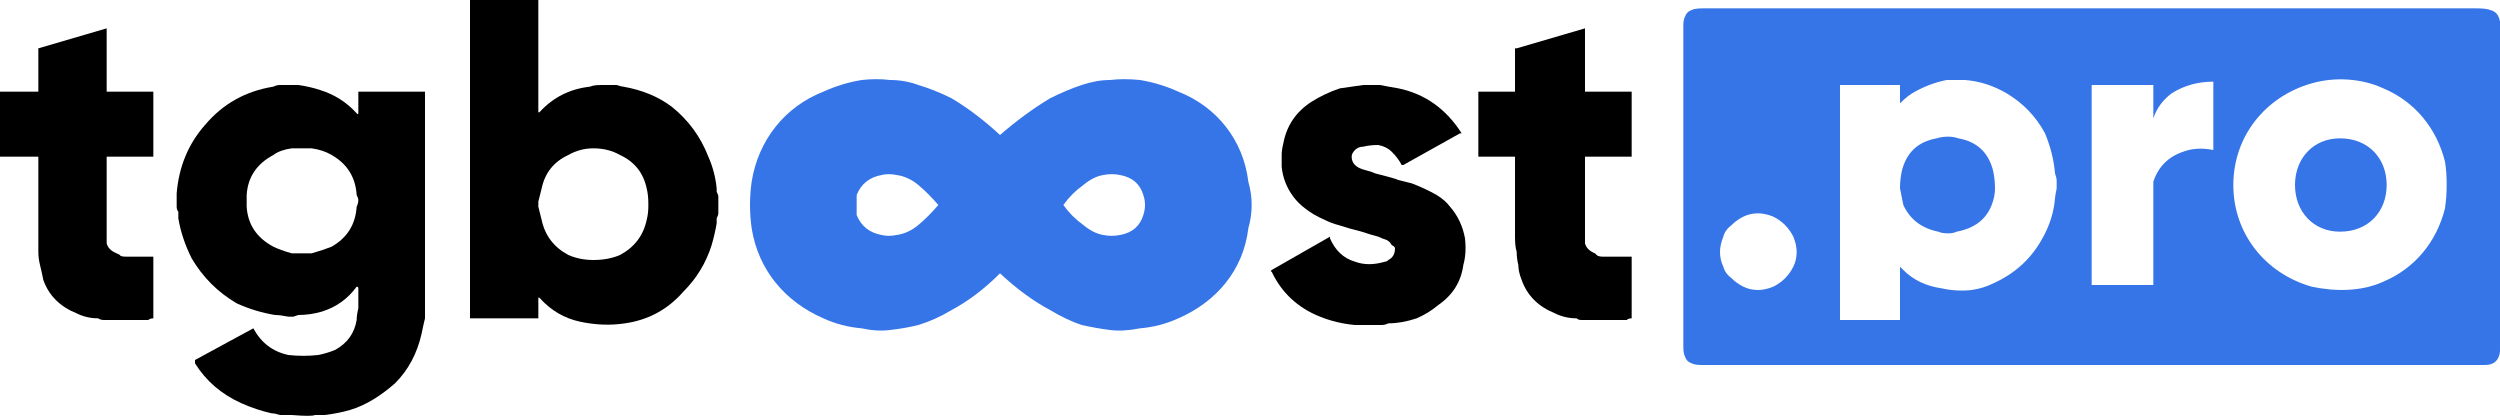
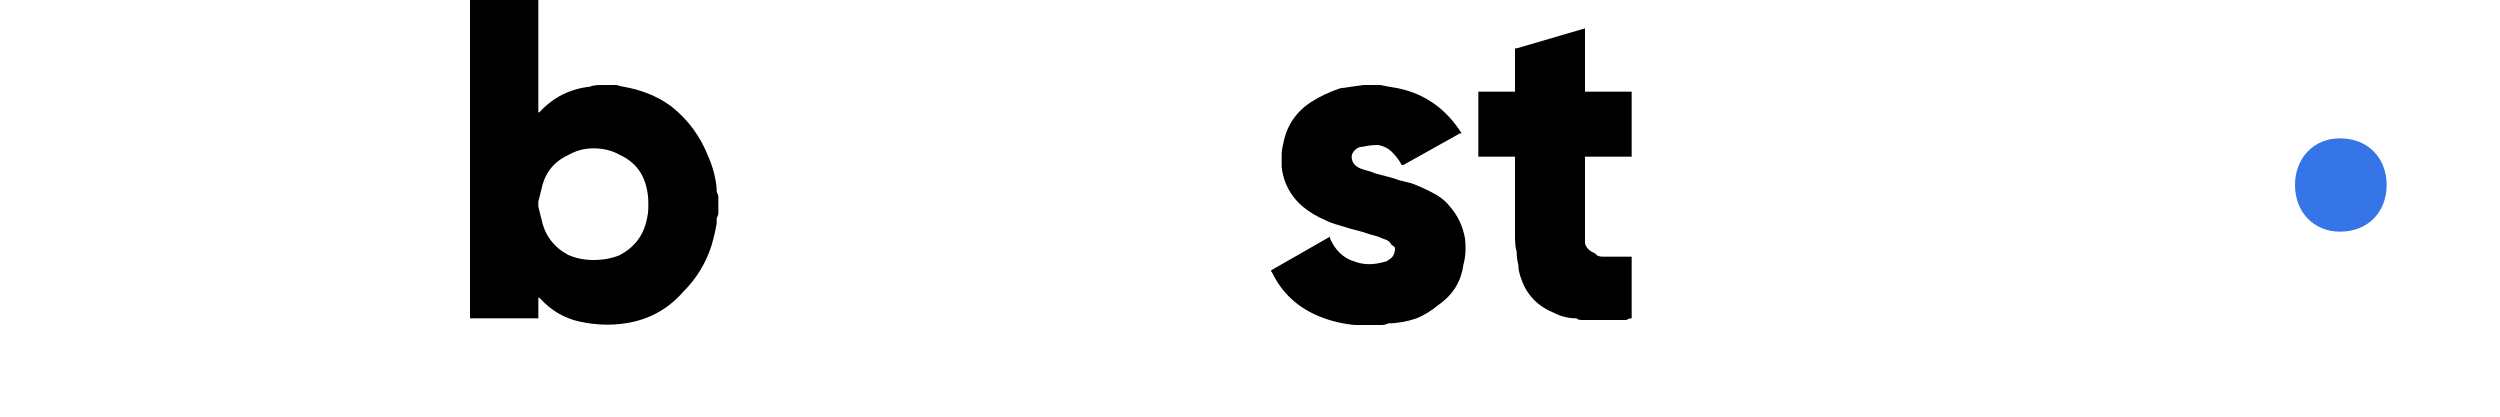
<svg xmlns="http://www.w3.org/2000/svg" version="1.2" viewBox="0 0 150 25" width="150" height="25">
  <title>logo_new-svg</title>
  <style>
		.s0 { fill: #000000 } 
		.s1 { fill: #3675e7 } 
	</style>
  <path fill-rule="evenodd" class="s0" d="m32.3 6.7q0 0.1 0.1 0 1.2-1.3 3-1.5 0.2-0.1 0.7-0.1 0.4 0 0.5 0 0.4 0 0.4 0 0.3 0.1 0.4 0.1 1.7 0.3 2.9 1.2 1.5 1.2 2.2 3 0.4 0.9 0.5 1.9 0 0 0 0.2 0.1 0.2 0.1 0.3 0 0.5 0 1 0 0.1-0.1 0.3 0 0.1 0 0.3-0.1 0.6-0.3 1.3-0.5 1.6-1.7 2.8-1.4 1.6-3.5 1.9-1.3 0.2-2.7-0.1-1.4-0.3-2.4-1.4-0.1-0.1-0.1 0v1.2q0 0 0 0h-4.1q0 0 0 0 0 0 0 0 0 0 0 0 0 0 0 0v-19.1q0 0 0 0 0 0 0 0 0 0 0 0 0 0 0 0h4.1q0 0 0 0 0 0 0 0 0 0 0 0 0 0.1 0 0.1zm0 5.6q0 0 0 0.1 0.1 0.4 0.2 0.8 0.3 1.4 1.6 2.1 0.7 0.3 1.5 0.3 0.9 0 1.6-0.3 1.3-0.7 1.6-2.1 0.1-0.4 0.1-0.8 0-0.1 0-0.1 0 0 0-0.1 0-0.5-0.1-0.9-0.3-1.4-1.6-2-0.7-0.4-1.6-0.4-0.8 0-1.5 0.4-1.3 0.6-1.6 2-0.1 0.4-0.2 0.8 0 0.1 0 0.2z" />
-   <path fill-rule="evenodd" class="s1" d="m150 1.3v19.8q-0.1 0.8-0.9 0.8-23.5 0-47 0-0.4 0-0.6-0.1-0.3-0.1-0.4-0.4-0.1-0.2-0.1-0.6 0-9.6 0-19.3 0-0.3 0.1-0.5 0.1-0.3 0.4-0.4 0.2-0.1 0.7-0.1 23.1 0 46.3 0 0.7 0 0.9 0.1 0.5 0.1 0.6 0.7zm-36 14.7q0.1 0.1 0.2 0.2 0.9 0.9 2.3 1.1 0.9 0.2 1.8 0.1 0.7-0.1 1.3-0.4 2-0.9 3-2.8 0.6-1.1 0.7-2.3 0-0.1 0.1-0.6 0-0.3 0-0.5 0-0.1-0.1-0.4-0.1-1.2-0.6-2.4-0.8-1.5-2.3-2.4-1.2-0.7-2.5-0.8-0.5 0-1.1 0-1 0.2-1.9 0.7-0.4 0.2-0.9 0.7 0 0 0 0v-1.1q0 0 0 0h-3.6q0 0 0 0.1v14q0 0 0 0h3.6q0 0 0 0v-3.2q0 0 0 0zm20-4.9c0 2.9 1.9 5.3 4.7 6.1 1.4 0.3 3 0.3 4.3-0.3 1.9-0.8 3.2-2.4 3.7-4.4q0.1-0.7 0.1-1.4 0-0.8-0.1-1.4c-0.5-2-1.8-3.6-3.7-4.4-1.3-0.6-2.9-0.7-4.3-0.3-2.8 0.8-4.7 3.2-4.7 6.1zm-4.8-4q0 0.1 0 0v-2q0 0-0.1 0h-3.6q0 0 0 0v11.9q0 0.1 0 0.1h3.7q0 0 0-0.1 0 0 0 0 0-5 0-5.3 0-0.4 0-0.8c0.3-0.9 0.9-1.5 1.8-1.8q0.8-0.3 1.8-0.1 0 0 0-0.1v-4q0 0 0 0-1.4 0-2.5 0.7-0.8 0.6-1.1 1.5zm-21.4 8q0-0.4-0.2-0.9-0.2-0.4-0.5-0.7-0.3-0.3-0.7-0.5-0.5-0.2-0.9-0.2-0.5 0-0.9 0.2-0.4 0.2-0.7 0.5-0.4 0.3-0.5 0.7-0.2 0.5-0.2 0.9 0 0.5 0.2 0.9 0.1 0.4 0.5 0.7 0.3 0.3 0.7 0.5 0.4 0.2 0.9 0.2 0.4 0 0.9-0.2 0.4-0.2 0.7-0.5 0.3-0.3 0.5-0.7 0.2-0.4 0.2-0.9z" />
-   <path class="s0" d="m6.4 5.5q0 0 0 0h2.8q0 0 0 0 0 0 0 0 0 0 0 0 0 0 0 0v3.9q0 0 0 0 0 0 0 0 0 0 0 0 0 0 0 0h-2.8q0 0 0 0 0 2.7 0 4.9 0 0.1 0 0.1 0 0.1 0 0.2 0.1 0.4 0.6 0.6 0 0 0.2 0.1 0 0.1 0.4 0.1 0.2 0 0.4 0 0.6 0 1.2 0 0 0 0 0.1v3.6q0 0 0 0-0.2 0-0.3 0.1-0.1 0-0.3 0-0.2 0-0.5 0-0.3 0-0.5 0 0 0-0.5 0-0.2 0-0.4 0-0.3 0-0.4 0c-0.1 0-0.3 0-0.4-0.1q-0.7 0-1.3-0.3-1.5-0.6-2-2-0.1-0.5-0.2-0.9-0.1-0.4-0.1-0.8 0-0.3 0-0.9 0-2.4 0-4.8 0 0 0 0 0 0-0.1 0 0 0 0 0 0 0 0 0h-2.1q-0.1 0-0.1 0v-3.9q0 0 0.1 0 0 0 0 0 0 0 0 0 0 0 0 0h2.1q0 0 0 0 0 0 0.1 0 0 0 0 0 0 0 0 0v-2.6q0 0 0 0 0 0 0 0 0 0 0 0 0 0 0 0l4.1-1.2q0 0 0 0z" />
  <path class="s0" d="m95.1 5.5q0 0 0 0h2.8q0 0 0 0 0 0 0 0 0 0 0 0 0 0 0 0v3.9q0 0 0 0 0 0 0 0 0 0 0 0 0 0 0 0h-2.8q0 0 0 0 0 2.7 0 4.9 0 0.1 0 0.1 0 0.1 0 0.2 0.1 0.4 0.6 0.6 0 0 0.1 0.1 0.1 0.1 0.4 0.1 0.3 0 0.4 0 0.7 0 1.3 0 0 0 0 0.1v3.6q0 0 0 0-0.2 0-0.3 0.1-0.1 0-0.3 0-0.3 0-0.5 0-0.3 0-0.5 0-0.1 0-0.5 0-0.2 0-0.4 0-0.3 0-0.4 0c-0.2 0-0.3 0-0.4-0.1q-0.7 0-1.3-0.3-1.5-0.6-2-2-0.2-0.5-0.2-0.9-0.1-0.4-0.1-0.8-0.1-0.3-0.1-0.9 0-2.4 0-4.8 0 0 0 0 0 0 0 0 0 0 0 0 0 0 0 0h-2.1q-0.1 0-0.1 0v-3.9q0 0 0 0 0 0 0 0 0 0 0 0 0 0 0.1 0h2.1q0 0 0 0 0 0 0 0 0 0 0 0 0 0 0 0v-2.6q0 0 0 0 0 0 0.1 0 0 0 0 0 0 0 0 0l4.1-1.2q0 0 0 0z" />
-   <path fill-rule="evenodd" class="s1" d="m60 8.1q0 0 0 0 1.5-1.3 3-2.2 1-0.5 1.9-0.8 0.9-0.3 1.7-0.3 0.8-0.1 1.8 0 1.2 0.2 2.3 0.7c2.3 0.9 3.9 2.9 4.2 5.4q0.2 0.7 0.2 1.4 0 0.7-0.2 1.4c-0.3 2.5-1.9 4.4-4.2 5.4q-1.1 0.5-2.3 0.6-1 0.2-1.8 0.1-0.8-0.1-1.7-0.3-0.9-0.3-1.9-0.9-1.5-0.8-3-2.2 0 0 0 0 0 0 0 0-1.4 1.4-2.9 2.2-1 0.6-2 0.9-0.8 0.2-1.7 0.3-0.8 0.1-1.7-0.1-1.2-0.1-2.3-0.6c-2.3-1-3.9-2.9-4.3-5.4q-0.1-0.7-0.1-1.4 0-0.7 0.1-1.4c0.4-2.5 2-4.5 4.3-5.4q1.1-0.5 2.3-0.7 0.9-0.1 1.7 0 0.9 0 1.7 0.3 1 0.3 2 0.8 1.5 0.9 2.9 2.2 0 0 0 0zm-3.7 4.2q0 0 0 0-0.6-0.7-1.2-1.2-0.6-0.5-1.3-0.6-0.5-0.1-0.9 0-1.1 0.2-1.5 1.2 0 0.3 0 0.6 0 0.3 0 0.6 0.4 1 1.5 1.2 0.4 0.1 0.9 0 0.7-0.1 1.3-0.6 0.6-0.5 1.2-1.2 0 0 0 0zm7.5 0q0 0 0 0 0.5 0.7 1.2 1.2 0.6 0.5 1.2 0.6 0.5 0.1 1 0 1.1-0.2 1.4-1.2 0.1-0.3 0.1-0.6 0-0.3-0.1-0.6-0.3-1-1.4-1.2-0.5-0.1-1 0-0.6 0.1-1.2 0.6-0.7 0.5-1.2 1.2 0 0 0 0z" />
-   <path fill-rule="evenodd" class="s0" d="m21.5 17.3q0-0.1-0.1-0.1-0.8 1.1-2.1 1.5-0.7 0.2-1.4 0.2 0 0-0.3 0.1-0.1 0-0.3 0-0.5-0.1-0.8-0.1-1.2-0.2-2.3-0.7-1.7-1-2.7-2.7-0.6-1.2-0.8-2.4 0-0.2 0-0.4-0.1-0.1-0.1-0.3 0-0.7 0-0.8 0.2-2.4 1.7-4.1 1.6-1.9 4.1-2.3 0.2-0.1 0.4-0.1 0.1 0 0.5 0 0.1 0 0.3 0 0.2 0 0.3 0 0.7 0.1 1.3 0.3 1.3 0.4 2.2 1.4 0.1 0.1 0.1 0v-1.3q0 0 0 0 0 0 0 0 0 0 0 0 0 0 0 0h4q0 0 0 0 0 0 0 0 0 0 0 0 0 0 0 0 0 6.8 0 13.5 0 0 0 0.1 0 0 0 0 0 0 0 0-0.1 0.4-0.2 0.9-0.4 1.8-1.6 3c-0.8 0.7-1.7 1.3-2.7 1.6q-0.7 0.2-1.5 0.3 0 0-0.6 0-0.2 0.1-1.4 0-0.1 0-0.3 0-0.2 0-0.4 0-0.3-0.1-0.5-0.1-0.9-0.2-1.8-0.6-1.8-0.8-2.8-2.4 0 0 0-0.1 0 0 0 0 0 0 0 0 0 0 0 0 0-0.1 0-0.1l3.5-1.9q0-0.1 0-0.1 0 0 0 0 0 0.1 0 0.1 0 0 0 0 0.7 1.3 2.1 1.6 0.9 0.1 1.8 0 0.5-0.1 1-0.3 1.1-0.6 1.3-1.8 0-0.3 0.1-0.7 0-0.5 0-1.2zm-6.7-5.3q0 0.2 0 0.4 0.1 1.6 1.6 2.4 0.4 0.2 1.1 0.4 0.1 0 0.2 0 0.1 0 0.2 0 0 0 0.2 0 0.2 0 0.2 0 0.1 0 0.2 0 0.1 0 0.2 0 0.7-0.2 1.2-0.4 1.4-0.8 1.5-2.4 0.1-0.2 0.1-0.4 0-0.1-0.1-0.3-0.1-1.6-1.5-2.4-0.5-0.3-1.2-0.4-0.1 0-0.2 0-0.1 0-0.2 0 0 0-0.2 0-0.2 0-0.2 0-0.1 0-0.2 0-0.1 0-0.2 0-0.7 0.1-1.1 0.4-1.5 0.8-1.6 2.4 0 0.2 0 0.3z" />
  <path class="s0" d="m82.8 5.1q0.5 0.1 1.1 0.2 2.4 0.5 3.8 2.7 0 0-0.1 0l-3.4 1.9q-0.1 0-0.1 0-0.2-0.4-0.6-0.8-0.3-0.3-0.8-0.4-0.5 0-0.9 0.1-0.3 0-0.5 0.2-0.2 0.2-0.2 0.4 0 0.3 0.2 0.5 0.2 0.2 0.6 0.3 0.4 0.1 0.6 0.2 1.2 0.3 1.4 0.4 0.4 0.1 0.8 0.2 0.8 0.3 1.5 0.7 0.5 0.3 0.8 0.7 0.7 0.8 0.9 1.9 0.1 0.9-0.1 1.6-0.2 1.5-1.5 2.4-0.6 0.5-1.3 0.8-0.9 0.3-1.7 0.3c-0.2 0.1-0.3 0.1-0.5 0.1q-0.7 0-1.4 0 0 0 0 0-0.1 0-0.1 0-1.1-0.1-2.1-0.5-2-0.8-2.9-2.7-0.1 0 0-0.1l3.5-2q0 0 0 0.1c0.3 0.7 0.8 1.2 1.5 1.4q0.8 0.3 1.8 0 0.1 0 0.2-0.1 0.4-0.2 0.4-0.7 0-0.1-0.2-0.2-0.1-0.2-0.3-0.3-0.3-0.1-0.5-0.2-0.4-0.1-1-0.3-0.8-0.2-1.4-0.4-0.4-0.1-0.8-0.3-0.7-0.3-1.2-0.7-0.4-0.3-0.7-0.7-0.6-0.8-0.7-1.8 0-0.3 0-0.7 0-0.3 0.1-0.7 0.3-1.6 1.7-2.5 0.8-0.5 1.7-0.8 0.7-0.1 1.4-0.2 0 0 0.3 0 0.2 0 0.4 0 0.3 0 0.3 0z" />
-   <path class="s1" d="m116.9 8.2q0.3 0 0.6 0.1 1.7 0.3 2.1 2 0.1 0.5 0.1 1 0 0.5-0.2 1-0.5 1.3-2.1 1.6-0.2 0.1-0.5 0.1-0.4 0-0.6-0.1-1.5-0.3-2.1-1.6-0.1-0.5-0.2-1 0-0.5 0.1-1 0.4-1.7 2.1-2 0.3-0.1 0.7-0.1z" />
  <path class="s1" d="m140.4 8.3c1.7 0 2.8 1.2 2.8 2.8 0 1.6-1.1 2.8-2.8 2.8-1.6 0-2.7-1.2-2.7-2.8 0-1.6 1.1-2.8 2.7-2.8z" />
</svg>